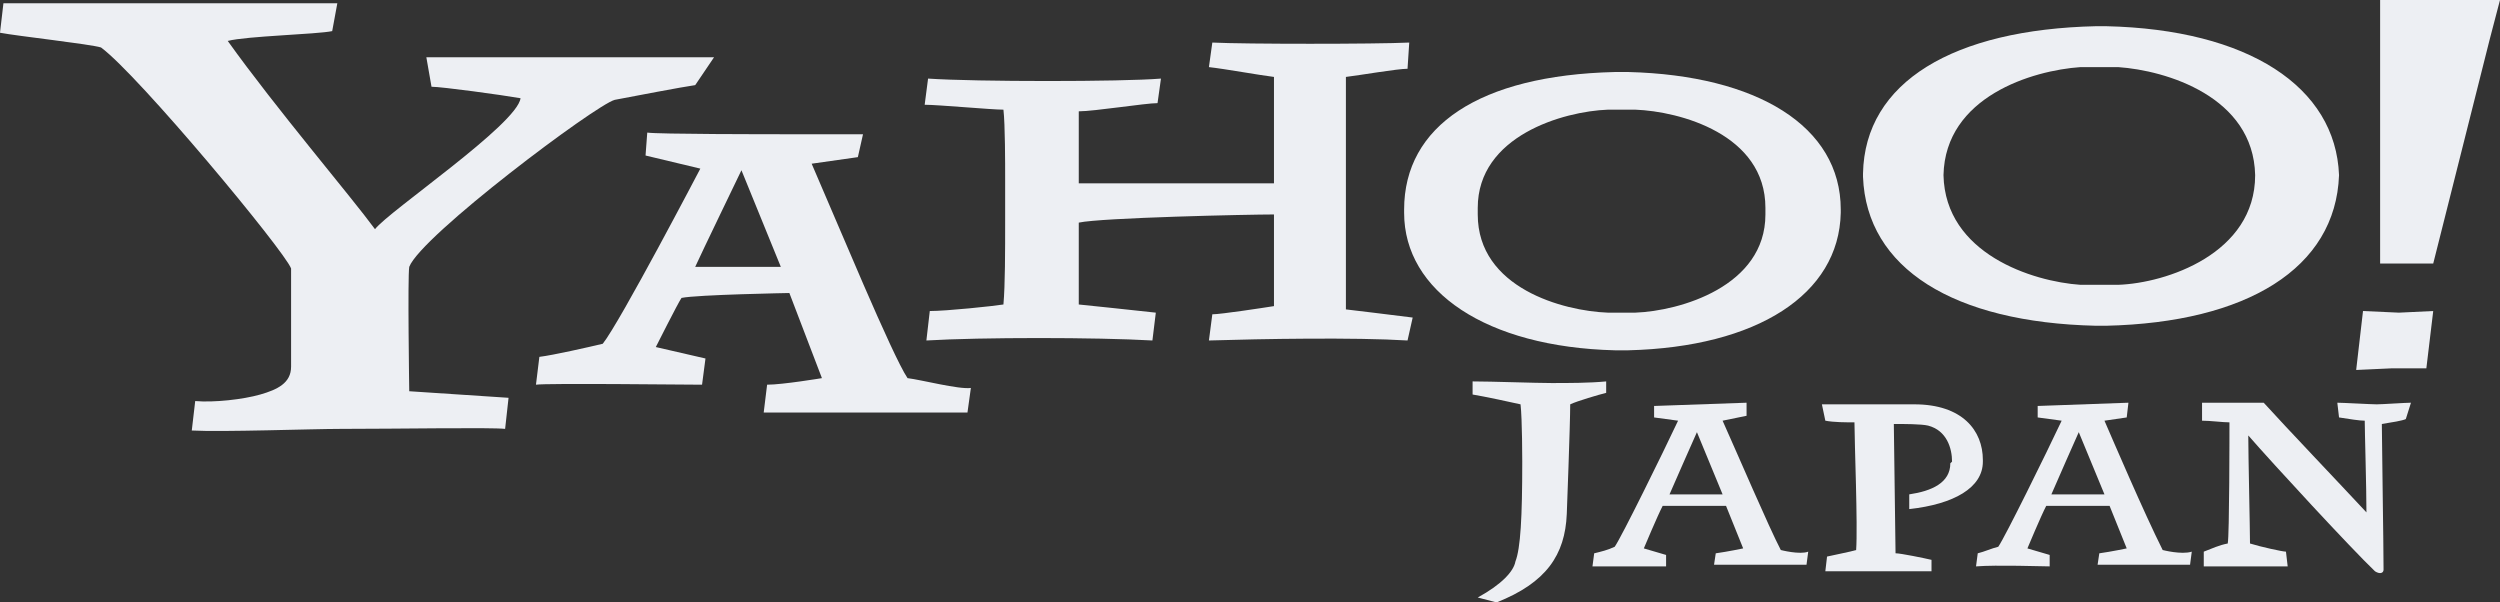
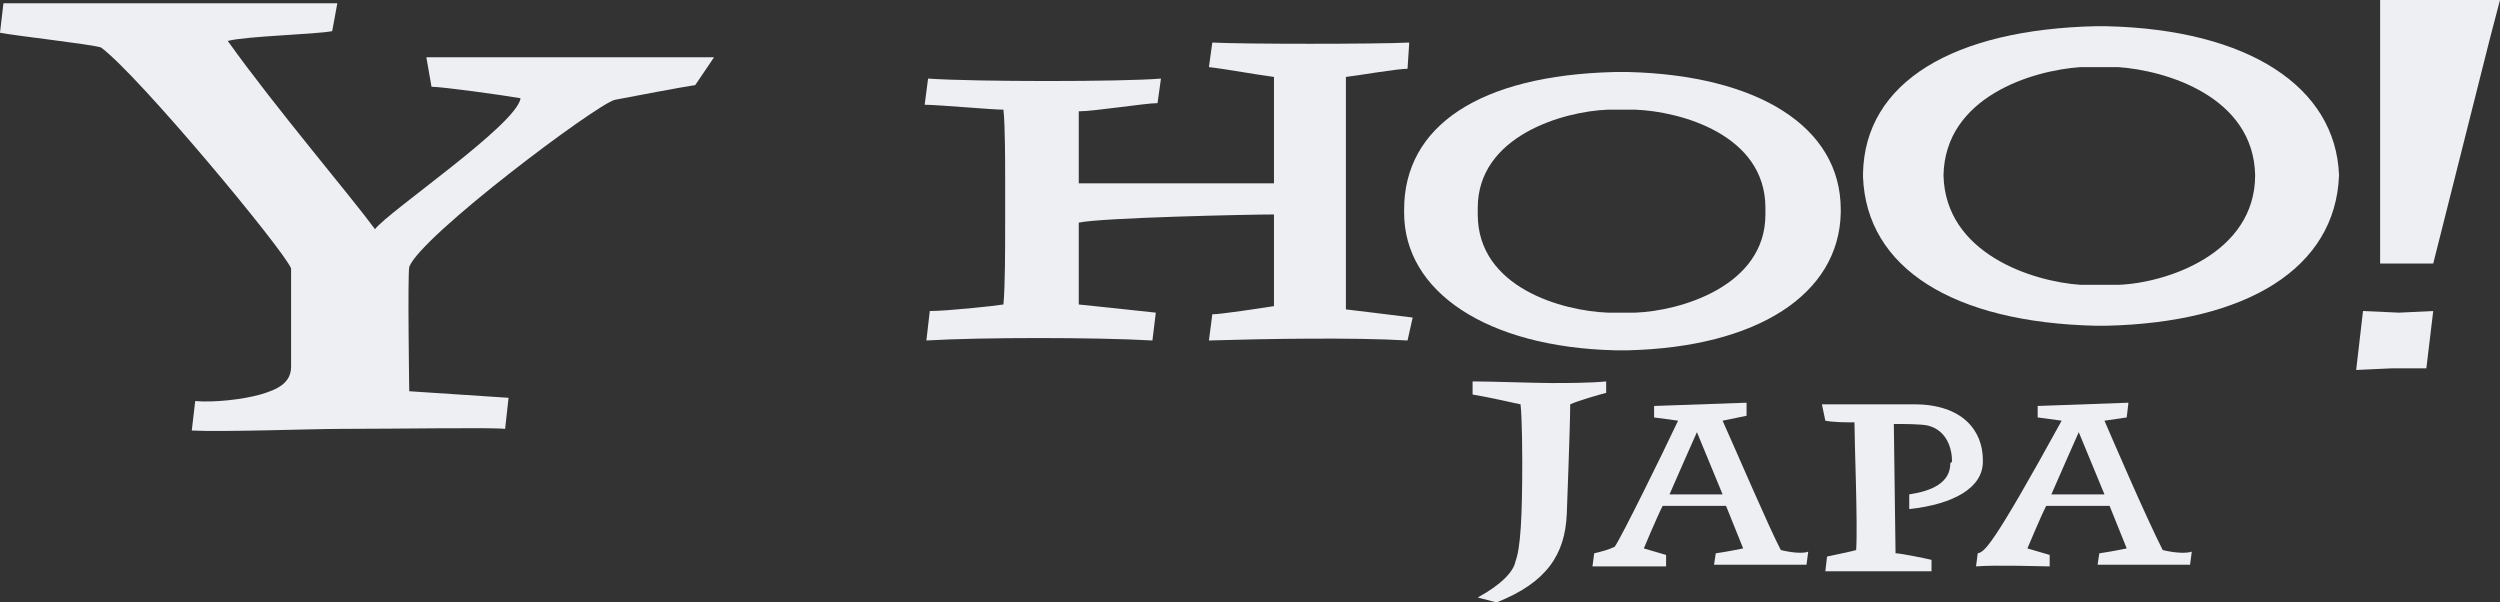
<svg xmlns="http://www.w3.org/2000/svg" width="83" height="20" viewBox="0 0 83 20" fill="none">
  <rect x="0" y="0" width="83" height="20" fill="#333333" stroke="none" />
  <g clip-path="url(#clip0_557_1270)">
    <path d="M23.081 2.826C22.683 2.88 20.977 3.207 20.409 3.315C19.784 3.478 13.985 7.826 13.587 8.859C13.53 9.185 13.587 12.989 13.587 12.989L16.884 13.207L16.77 14.239C16.316 14.185 13.246 14.239 11.313 14.239C10.347 14.239 7.39 14.348 6.367 14.293L6.481 13.315C7.106 13.37 8.073 13.261 8.641 13.098C9.21 12.935 9.664 12.717 9.664 12.174V8.913C9.437 8.315 4.605 2.5 3.354 1.576C3.013 1.467 0.568 1.196 0 1.087L0.114 0.109H11.199L11.029 1.033C10.517 1.141 8.186 1.196 7.561 1.359C9.153 3.587 11.654 6.522 12.45 7.609C12.905 7.011 17.169 4.13 17.282 3.261C16.657 3.152 14.667 2.88 14.326 2.88L14.155 1.902H23.706L23.081 2.826Z" fill="#EDEFF3" />
    <path d="M46.73 11.304C44.968 11.196 41.898 11.25 40.136 11.304L40.249 10.435C40.534 10.435 41.955 10.217 42.296 10.163V7.12C41.443 7.12 36.554 7.228 35.815 7.391V10.109C35.815 10.109 37.919 10.326 38.373 10.38L38.26 11.304C36.384 11.196 32.575 11.196 30.756 11.304L30.869 10.326C31.438 10.326 32.973 10.163 33.314 10.109C33.371 9.457 33.371 8.37 33.371 7.283V5.924C33.371 5.435 33.371 4.13 33.314 3.641C32.916 3.641 31.154 3.478 30.699 3.478L30.812 2.609C32.404 2.717 37.236 2.717 38.544 2.609L38.43 3.424C38.032 3.424 36.327 3.696 35.815 3.696V6.087H42.296V2.554C41.841 2.5 40.647 2.283 40.136 2.228L40.249 1.413C41.33 1.467 45.65 1.467 46.787 1.413L46.73 2.283C46.389 2.283 45.138 2.5 44.684 2.554V10.272C44.684 10.272 46.503 10.489 46.901 10.543L46.73 11.304Z" fill="#EDEFF3" />
    <path d="M80.783 8.75H79.02V0H83L82.659 1.304L80.783 8.75ZM79.418 12.228L78.225 12.283L78.452 10.326L79.646 10.38L80.783 10.326L80.555 12.228H79.418Z" fill="#EDEFF3" />
    <path d="M69.584 0.87C64.865 0.978 61.909 2.717 61.852 5.761V5.87C61.966 8.913 64.865 10.707 69.584 10.815H69.925C74.586 10.707 77.543 8.913 77.656 5.815C77.543 2.88 74.643 0.978 69.925 0.87H69.584ZM69.072 2.228H70.323C71.914 2.337 74.814 3.206 74.871 5.815C74.871 8.424 71.914 9.402 70.323 9.456H69.072C67.48 9.348 64.581 8.424 64.524 5.815C64.581 3.206 67.48 2.337 69.072 2.228Z" fill="#EDEFF3" />
    <path d="M53.609 2.391C49.118 2.5 46.617 4.185 46.617 6.957V7.065C46.617 9.674 49.345 11.522 53.609 11.63H54.064C58.327 11.522 61.056 9.783 61.113 7.065V6.957C61.113 4.185 58.327 2.5 54.064 2.391H53.609ZM53.381 3.641H54.291C55.769 3.696 58.612 4.457 58.612 6.902V7.12C58.612 9.511 55.769 10.326 54.291 10.38H53.381C51.903 10.326 49.061 9.565 49.061 7.12V7.011V6.902C49.061 4.511 51.903 3.696 53.381 3.641Z" fill="#EDEFF3" />
-     <path d="M21.489 4.402L21.432 5.163L23.251 5.598C23.251 5.598 20.579 10.707 20.011 11.413C19.556 11.522 18.362 11.793 17.907 11.848L17.794 12.772C18.135 12.717 22.853 12.772 23.308 12.772L23.422 11.902L21.773 11.522C21.773 11.522 22.512 10.054 22.626 9.891C23.137 9.783 26.207 9.728 26.207 9.728L27.288 12.554C27.288 12.554 25.98 12.772 25.468 12.772L25.355 13.696H32.12L32.233 12.88C31.835 12.935 30.585 12.609 30.13 12.554C29.618 11.793 27.799 7.391 26.947 5.435L28.481 5.217L28.652 4.457H26.321C25.468 4.457 21.83 4.456 21.489 4.402ZM24.616 5.652L25.923 8.859H23.081C23.251 8.478 24.616 5.652 24.616 5.652Z" fill="#EDEFF3" />
    <path d="M53.325 13.043C53.097 13.098 52.358 13.315 52.131 13.424C52.131 14.076 52.017 17.065 52.017 17.065C51.96 18.424 51.335 19.348 49.686 20L49.061 19.837C49.857 19.402 50.255 18.967 50.312 18.641C50.482 18.206 50.539 17.174 50.539 15.326C50.539 15.326 50.539 13.913 50.482 13.424C50.255 13.37 49.231 13.152 48.89 13.098V12.663C49.516 12.663 50.994 12.717 51.505 12.717C52.074 12.717 52.756 12.717 53.325 12.663L53.325 13.043Z" fill="#EDEFF3" />
-     <path d="M79.873 13.913C79.76 13.967 79.418 14.022 79.077 14.076C79.077 14.565 79.134 18.098 79.134 18.913C79.134 19.022 79.02 19.076 78.85 18.967C78.054 18.206 75.496 15.435 74.643 14.457C74.643 15.109 74.7 17.609 74.7 18.044C75.041 18.152 75.78 18.315 75.894 18.315L75.951 18.804H73.165V18.315C73.449 18.206 73.677 18.098 73.961 18.044C74.018 17.772 74.018 14.293 74.018 14.022C73.79 14.022 73.392 13.967 73.108 13.967V13.37H75.155C75.894 14.185 77.656 16.033 78.566 17.011C78.566 16.196 78.509 14.293 78.509 13.967C78.338 13.967 77.997 13.913 77.656 13.859L77.599 13.37C77.77 13.37 78.736 13.424 78.907 13.424C79.077 13.424 79.873 13.37 80.044 13.37C80.044 13.37 79.873 13.913 79.873 13.913Z" fill="#EDEFF3" />
    <path d="M64.751 15.38C64.751 16.033 64.126 16.304 63.387 16.413V16.902C64.865 16.739 65.831 16.196 65.831 15.326V15.272C65.831 14.293 65.149 13.424 63.557 13.424H60.487L60.601 13.967C60.886 14.022 61.283 14.022 61.568 14.022C61.568 14.674 61.681 17.446 61.624 18.261C61.454 18.315 60.886 18.424 60.658 18.478L60.601 18.967H64.126V18.587C63.898 18.533 63.103 18.369 62.932 18.369C62.932 18.206 62.875 14.293 62.875 14.076C63.216 14.076 63.785 14.076 64.012 14.13C64.638 14.293 64.808 14.891 64.808 15.326" fill="#EDEFF3" />
    <path d="M57.986 13.37L54.916 13.478V13.859L55.712 13.967C55.201 15.054 53.836 17.826 53.609 18.152C53.382 18.261 53.154 18.315 52.927 18.37L52.87 18.804H55.314V18.424L54.575 18.207C54.575 18.207 55.03 17.12 55.201 16.794H57.304L57.873 18.207C57.873 18.207 57.361 18.315 56.963 18.37L56.906 18.75H59.976L60.033 18.315C59.749 18.424 59.123 18.261 59.123 18.261C58.725 17.5 57.702 15.109 57.19 13.967L57.986 13.804V13.37ZM56.338 14.348L57.19 16.413H55.428C55.542 16.141 56.338 14.348 56.338 14.348Z" fill="#EDEFF3" />
-     <path d="M70.664 13.37L67.651 13.478V13.859L68.447 13.967C67.935 15.054 66.57 17.826 66.343 18.152C66.116 18.207 65.888 18.315 65.661 18.37L65.604 18.804C66.286 18.75 67.821 18.804 68.049 18.804V18.424L67.31 18.207C67.31 18.207 67.764 17.12 67.935 16.794H70.038L70.607 18.207C70.607 18.207 70.095 18.315 69.697 18.37L69.64 18.75H72.71L72.767 18.315C72.426 18.424 71.801 18.261 71.801 18.261C71.175 17.011 70.152 14.62 69.868 13.967L70.607 13.859L70.664 13.37ZM69.015 14.348L69.868 16.413H68.106C68.219 16.141 69.015 14.348 69.015 14.348Z" fill="#EDEFF3" />
+     <path d="M70.664 13.37L67.651 13.478V13.859L68.447 13.967C66.116 18.207 65.888 18.315 65.661 18.37L65.604 18.804C66.286 18.75 67.821 18.804 68.049 18.804V18.424L67.31 18.207C67.31 18.207 67.764 17.12 67.935 16.794H70.038L70.607 18.207C70.607 18.207 70.095 18.315 69.697 18.37L69.64 18.75H72.71L72.767 18.315C72.426 18.424 71.801 18.261 71.801 18.261C71.175 17.011 70.152 14.62 69.868 13.967L70.607 13.859L70.664 13.37ZM69.015 14.348L69.868 16.413H68.106C68.219 16.141 69.015 14.348 69.015 14.348Z" fill="#EDEFF3" />
  </g>
  <defs>
    <clipPath id="clip0_557_1270">
      <rect width="83" height="20" fill="white" />
    </clipPath>
  </defs>
</svg>